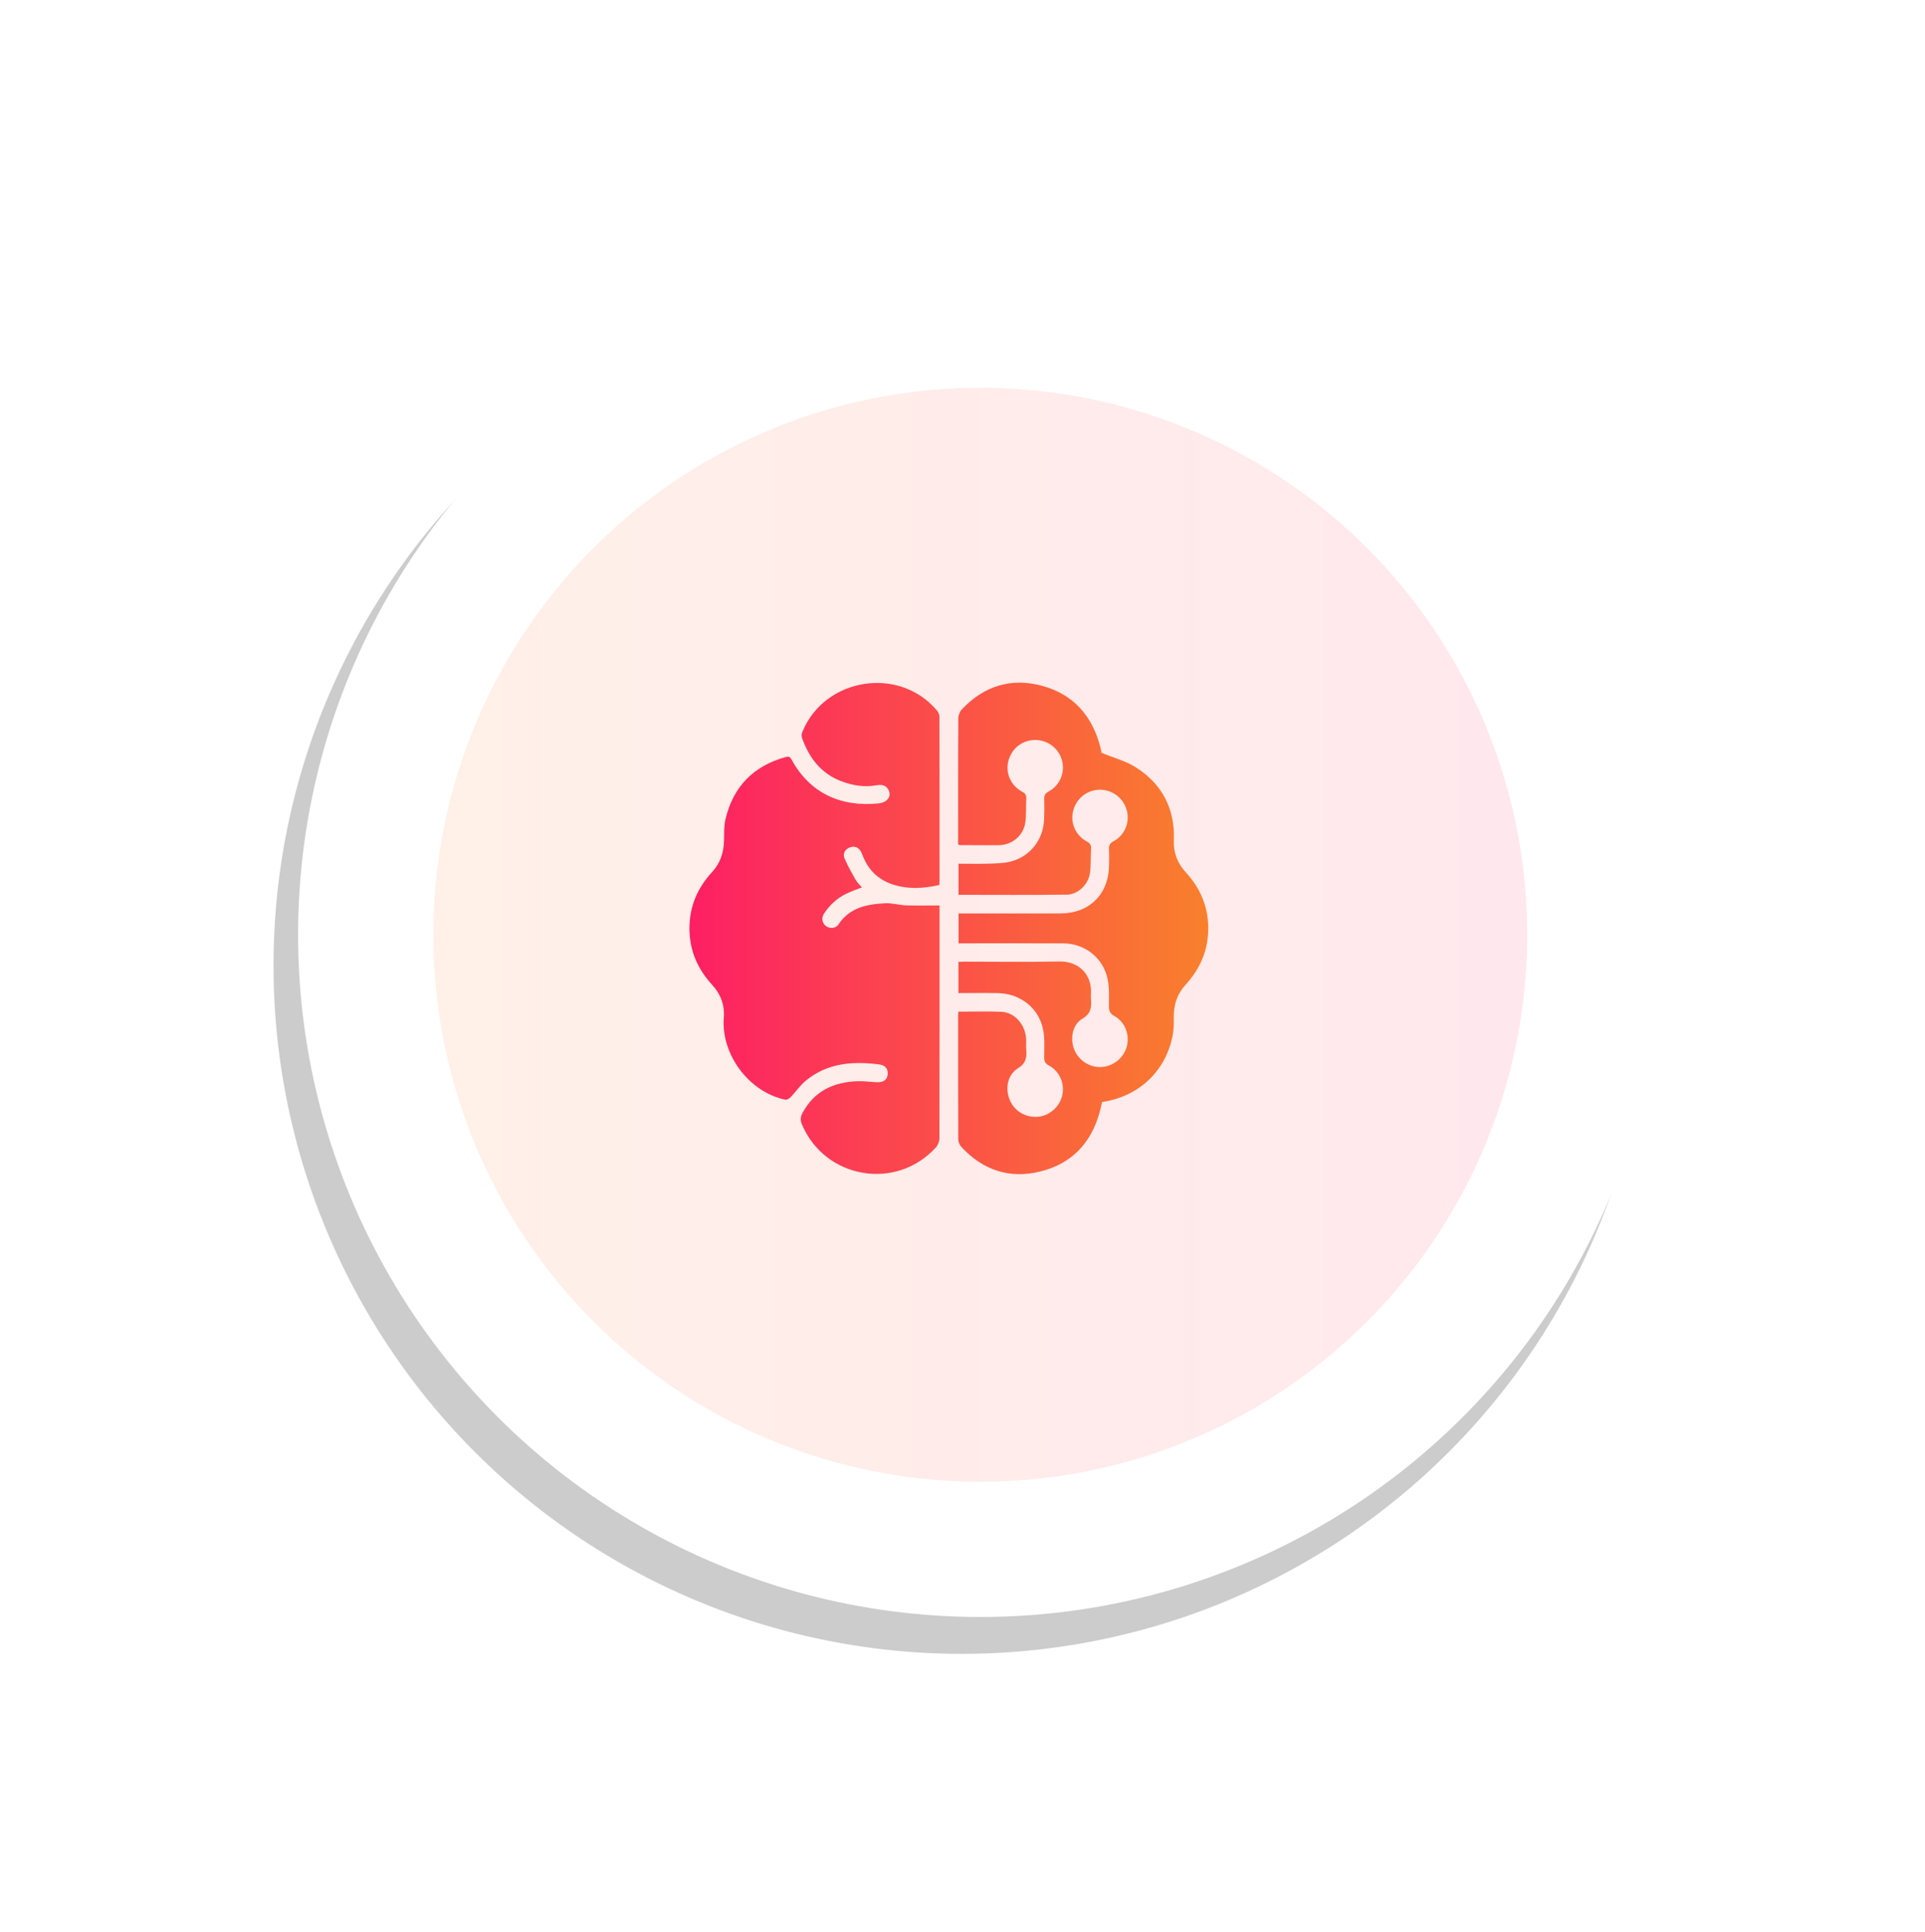
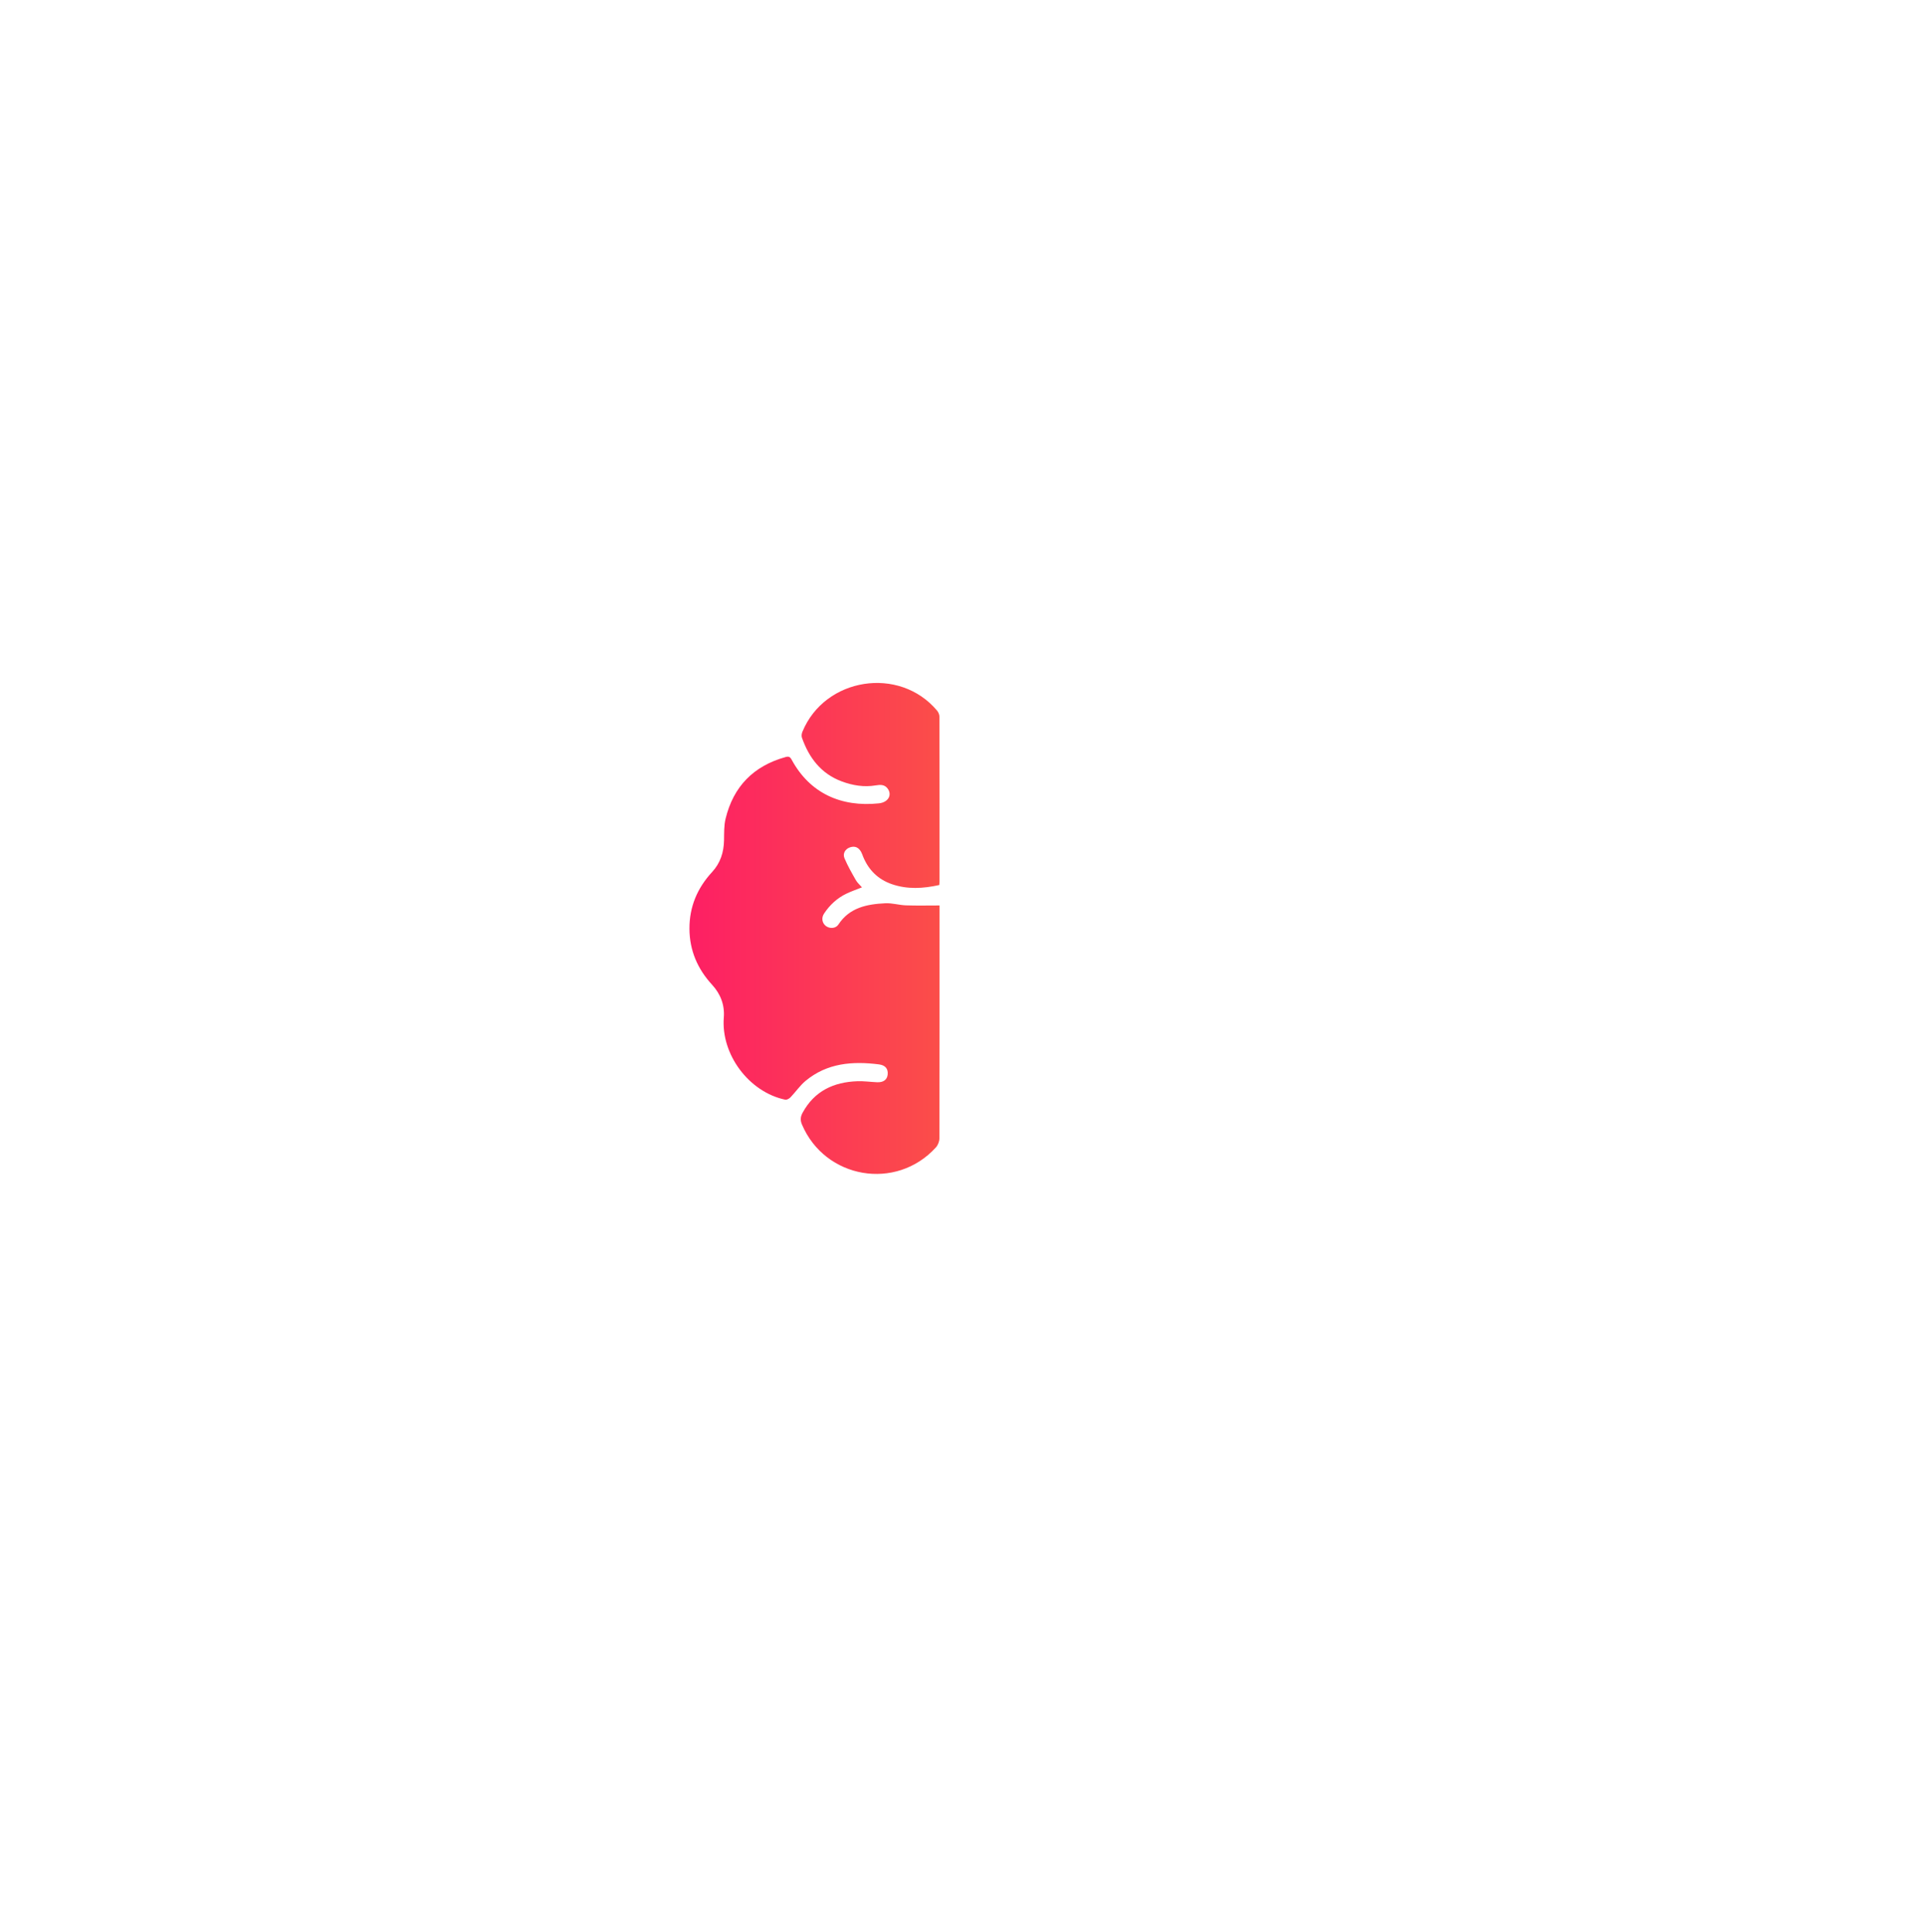
<svg xmlns="http://www.w3.org/2000/svg" width="282" height="283" viewBox="0 0 282 283" fill="none">
  <g filter="url(#filter0_f_2001_3)">
-     <circle cx="140.902" cy="141.437" r="100.835" fill="black" fill-opacity="0.2" />
-   </g>
+     </g>
  <circle cx="143.603" cy="136.935" r="99.935" fill="white" />
-   <circle cx="143.601" cy="136.935" r="80.128" fill="url(#paint0_linear_2001_3)" />
  <path d="M137.594 129.647C135.21 130.173 132.919 130.299 130.654 129.521C128.641 128.828 127.257 127.463 126.447 125.505C126.35 125.27 126.275 125.026 126.155 124.805C125.798 124.155 125.264 123.88 124.531 124.122C123.837 124.349 123.414 125.017 123.712 125.726C124.178 126.829 124.78 127.88 125.375 128.925C125.592 129.309 125.947 129.613 126.271 129.988C125.497 130.297 124.737 130.556 124.02 130.899C122.638 131.558 121.546 132.569 120.709 133.844C120.295 134.475 120.439 135.24 120.998 135.657C121.555 136.07 122.432 136.028 122.821 135.434C124.457 132.932 127.013 132.451 129.689 132.316C130.686 132.266 131.697 132.587 132.704 132.623C134.305 132.679 135.909 132.639 137.639 132.639C137.639 132.733 137.639 133 137.639 133.266C137.639 144.432 137.646 155.595 137.617 166.761C137.614 167.21 137.4 167.756 137.096 168.09C131.274 174.487 120.871 172.691 117.485 164.735C117.216 164.106 117.252 163.596 117.58 162.996C119.313 159.812 122.127 158.51 125.601 158.386C126.556 158.353 127.517 158.492 128.476 158.535C129.422 158.578 129.974 158.161 130.041 157.382C130.114 156.57 129.704 156.042 128.763 155.92C124.898 155.429 121.177 155.711 118.026 158.323C117.191 159.016 116.562 159.952 115.805 160.742C115.619 160.936 115.26 161.141 115.031 161.092C109.688 159.963 105.606 154.44 106.033 149.053C106.178 147.234 105.565 145.612 104.319 144.258C102.183 141.936 101.021 139.236 101 136.075C100.98 132.846 102.147 130.094 104.325 127.734C105.531 126.427 106.029 124.857 106.065 123.102C106.087 122.039 106.047 120.94 106.295 119.921C107.44 115.221 110.378 112.207 115.07 110.903C115.554 110.767 115.748 110.869 115.981 111.302C118.639 116.198 123.213 118.262 128.75 117.682C130.093 117.542 130.715 116.487 130.057 115.546C129.609 114.903 128.951 114.937 128.297 115.049C126.576 115.34 124.918 115.065 123.31 114.467C120.274 113.337 118.519 111.013 117.479 108.069C117.388 107.814 117.44 107.455 117.549 107.193C120.826 99.229 131.763 97.516 137.282 104.105C137.479 104.339 137.623 104.698 137.623 105C137.642 113.064 137.637 121.128 137.635 129.191C137.635 129.329 137.612 129.464 137.594 129.647Z" fill="url(#paint1_linear_2001_3)" />
-   <path d="M140.392 148.195C142.545 148.195 144.608 148.132 146.666 148.213C148.639 148.29 150.211 150.077 150.322 152.207C150.349 152.712 150.292 153.224 150.338 153.728C150.439 154.883 150.31 155.758 149.116 156.498C147.589 157.441 147.225 159.458 147.911 161.108C148.607 162.786 150.272 163.763 152.125 163.585C153.737 163.427 155.208 162.136 155.594 160.537C156.02 158.777 155.257 156.94 153.638 156.069C153.095 155.778 152.964 155.444 152.964 154.883C152.966 153.561 153.066 152.207 152.83 150.919C152.244 147.722 149.503 145.535 146.191 145.479C144.278 145.445 142.362 145.472 140.403 145.472C140.403 143.915 140.403 142.44 140.403 140.912C140.718 140.899 140.994 140.874 141.267 140.874C145.904 140.872 150.541 140.944 155.176 140.847C158.121 140.784 159.978 142.846 159.824 145.529C159.808 145.811 159.806 146.093 159.824 146.375C159.906 147.541 159.845 148.477 158.573 149.22C157.096 150.082 156.73 152.153 157.377 153.764C158.021 155.37 159.677 156.415 161.401 156.304C163.147 156.194 164.699 154.885 165.095 153.193C165.49 151.496 164.776 149.673 163.242 148.834C162.579 148.473 162.446 148.055 162.448 147.374C162.453 146.054 162.523 144.698 162.258 143.421C161.611 140.303 158.917 138.205 155.739 138.191C150.962 138.171 146.185 138.185 141.407 138.185C141.1 138.185 140.792 138.185 140.423 138.185C140.423 136.741 140.423 135.344 140.423 133.81C140.69 133.81 140.984 133.81 141.281 133.81C145.974 133.81 150.666 133.814 155.359 133.808C159.582 133.801 162.425 130.981 162.466 126.773C162.473 125.983 162.5 125.191 162.457 124.404C162.425 123.831 162.604 123.517 163.14 123.226C164.787 122.337 165.547 120.428 165.056 118.675C164.563 116.915 162.991 115.704 161.188 115.686C159.342 115.668 157.748 116.875 157.239 118.673C156.732 120.46 157.519 122.355 159.216 123.271C159.684 123.524 159.865 123.792 159.833 124.311C159.761 125.518 159.838 126.743 159.668 127.935C159.435 129.559 157.917 131.032 156.318 131.055C151.037 131.123 145.755 131.08 140.417 131.08C140.417 129.584 140.417 128.106 140.417 126.525C141.907 126.525 143.398 126.561 144.884 126.513C145.949 126.477 147.046 126.468 148.069 126.202C150.905 125.466 152.81 123.027 152.95 120.11C152.998 119.097 153 118.08 152.971 117.067C152.955 116.532 153.095 116.225 153.611 115.948C155.273 115.056 156.045 113.19 155.583 111.415C155.122 109.637 153.509 108.401 151.656 108.401C149.786 108.401 148.236 109.592 147.736 111.413C147.246 113.202 148.046 115.07 149.763 115.99C150.206 116.227 150.365 116.485 150.34 116.965C150.279 118.145 150.367 119.343 150.195 120.503C149.903 122.454 148.245 123.795 146.282 123.808C144.389 123.822 142.495 123.804 140.6 123.797C140.55 123.797 140.5 123.758 140.36 123.704C140.36 123.495 140.36 123.249 140.36 123.005C140.36 117.082 140.349 111.162 140.383 105.24C140.385 104.791 140.6 104.238 140.905 103.915C144.147 100.488 148.107 99.222 152.679 100.47C157.318 101.736 160.05 104.935 161.215 109.529C161.299 109.856 161.353 110.187 161.374 110.284C163.127 111.004 164.891 111.458 166.354 112.383C170.254 114.849 172.145 118.474 171.96 123.138C171.889 124.898 172.489 126.452 173.694 127.763C175.803 130.051 176.965 132.725 176.999 135.858C177.035 139.123 175.848 141.896 173.658 144.281C172.435 145.614 171.932 147.205 171.953 149.003C171.964 149.926 171.951 150.871 171.772 151.771C170.731 156.97 166.771 160.67 161.446 161.426C161.326 161.936 161.218 162.479 161.068 163.01C159.808 167.513 156.929 170.493 152.394 171.612C147.917 172.718 144.022 171.436 140.871 168.052C140.611 167.772 140.385 167.33 140.383 166.962C140.353 160.873 140.362 154.781 140.362 148.692C140.36 148.554 140.376 148.419 140.392 148.195Z" fill="url(#paint2_linear_2001_3)" />
  <defs>
    <filter id="filter0_f_2001_3" x="0.066" y="0.602" width="281.672" height="281.671" filterUnits="userSpaceOnUse" color-interpolation-filters="sRGB">
      <feFlood flood-opacity="0" result="BackgroundImageFix" />
      <feBlend mode="normal" in="SourceGraphic" in2="BackgroundImageFix" result="shape" />
      <feGaussianBlur stdDeviation="20" result="effect1_foregroundBlur_2001_3" />
    </filter>
    <linearGradient id="paint0_linear_2001_3" x1="63.473" y1="136.935" x2="223.729" y2="136.935" gradientUnits="userSpaceOnUse">
      <stop stop-color="#FFF0E8" />
      <stop offset="1" stop-color="#FFE8ED" />
    </linearGradient>
    <linearGradient id="paint1_linear_2001_3" x1="101" y1="136" x2="177" y2="136" gradientUnits="userSpaceOnUse">
      <stop stop-color="#FD1F64" />
      <stop offset="1" stop-color="#F9802C" />
    </linearGradient>
    <linearGradient id="paint2_linear_2001_3" x1="101" y1="136" x2="177" y2="136" gradientUnits="userSpaceOnUse">
      <stop stop-color="#FD1F64" />
      <stop offset="1" stop-color="#F9802C" />
    </linearGradient>
  </defs>
</svg>